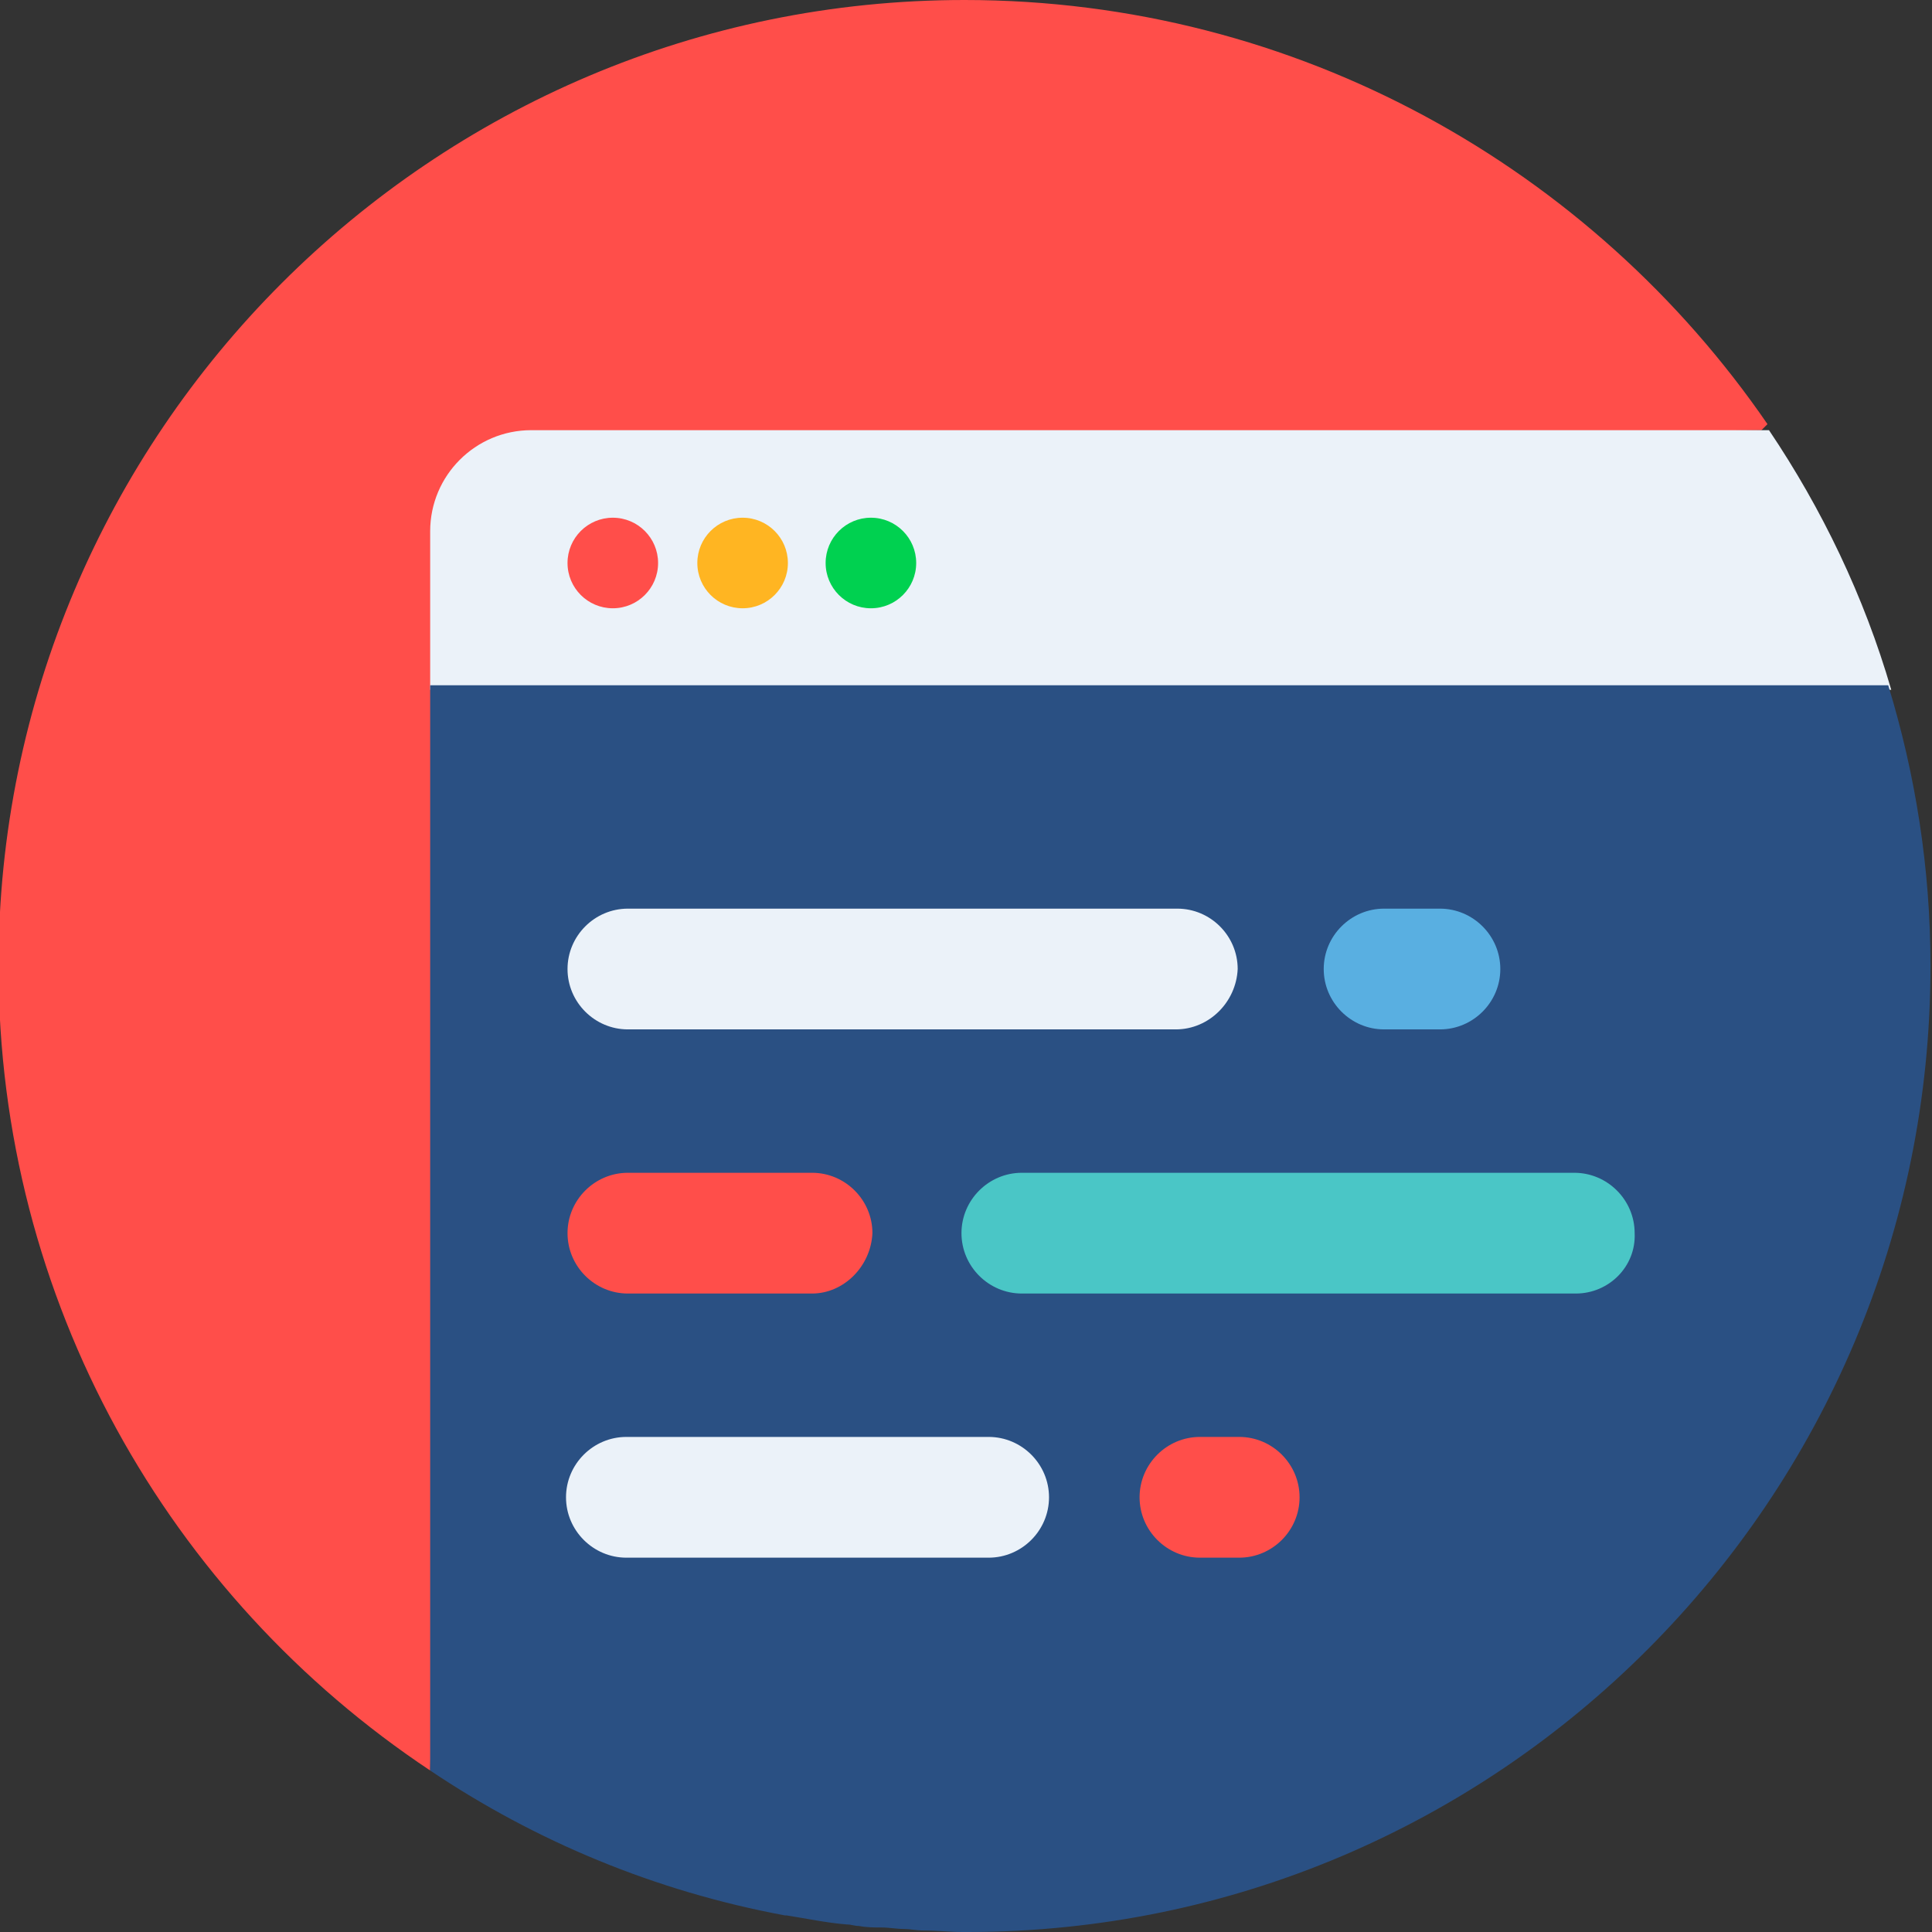
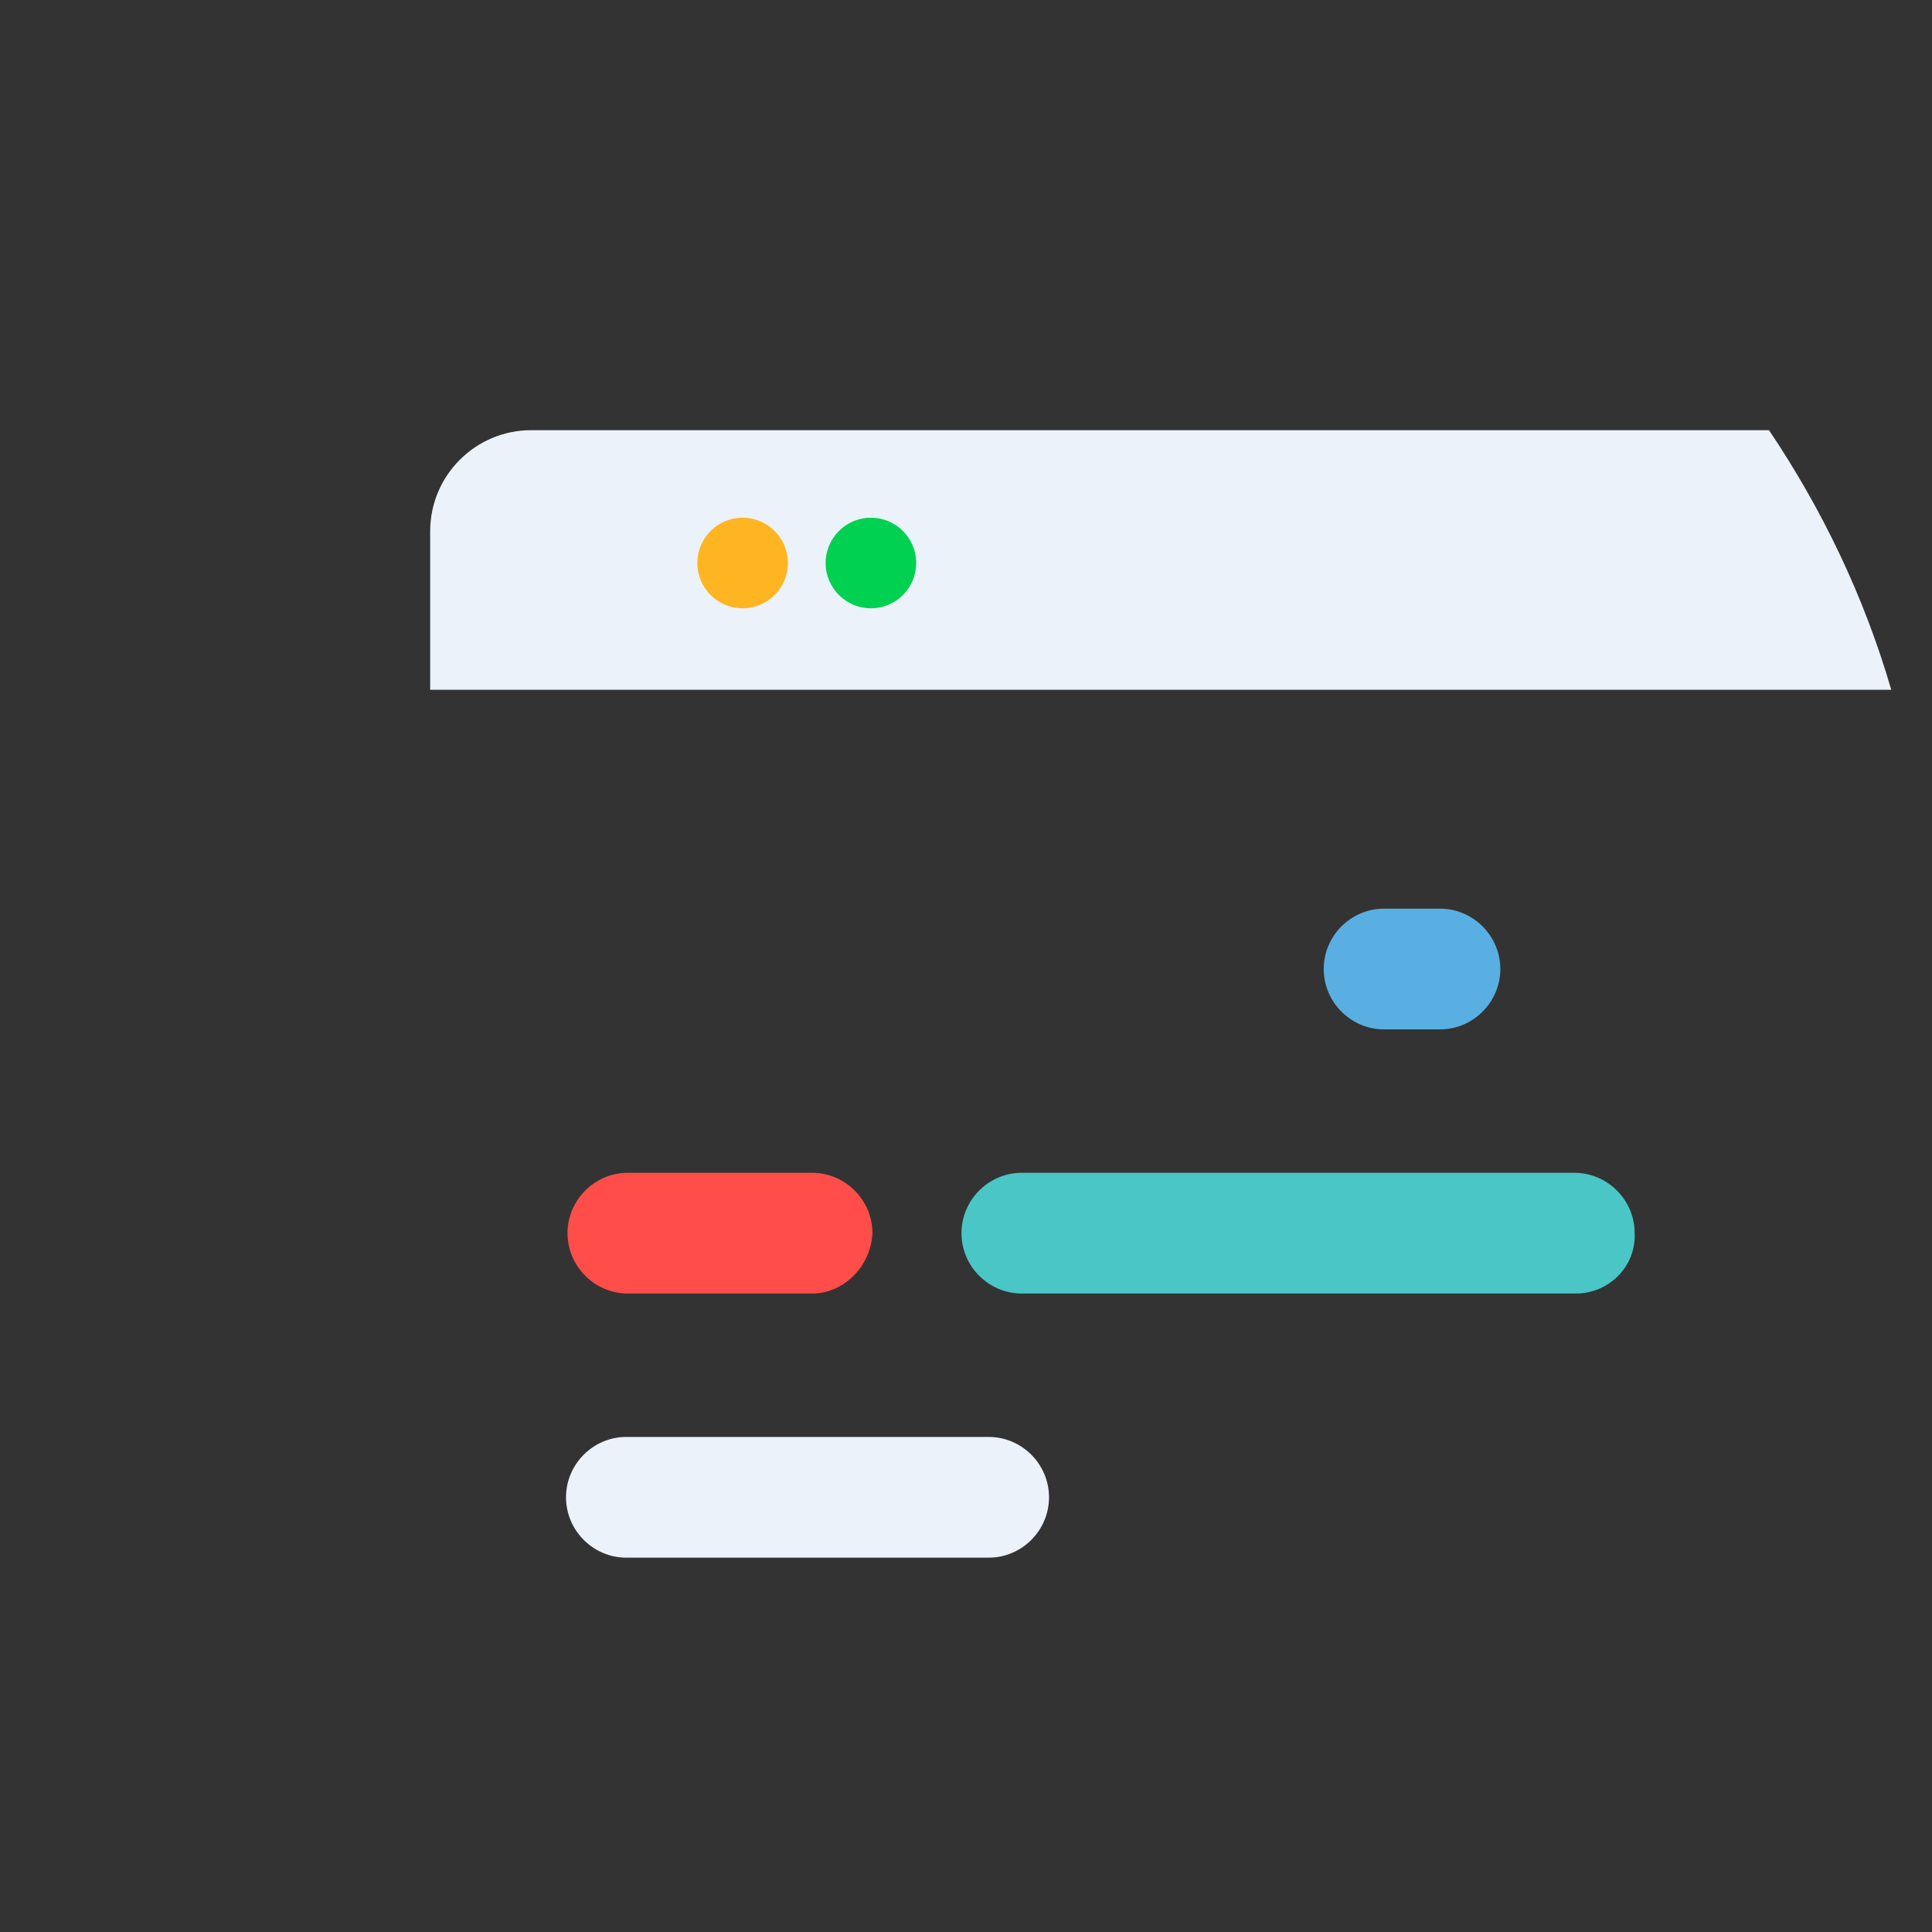
<svg xmlns="http://www.w3.org/2000/svg" version="1.1" id="code" x="0px" y="0px" viewBox="0 0 128 128" enable-background="new 0 0 128 128" xml:space="preserve">
  <rect x="0" y="0" width="128" height="128" fill="#333333" stroke="none" />
-   <path fill="#FF4E4A" d="M30.5,33.5l5.7-4.2l80.5-0.8l0.4-0.4C105.5,11.2,86,0,63.9,0c-35.3,0-64,28.7-64,64  c0,22.2,11.3,41.8,28.6,53.3l0,0L30.5,33.5z" />
  <path fill="#EBF2F9" d="M125.3,45.7c-1.8-6.2-4.6-12-8.1-17.2H35.2c-3.7,0-6.7,3-6.7,6.7v10.5H125.3z" />
-   <circle fill="#FF4E4A" cx="40.6" cy="37.3" r="3" />
  <circle fill="#FFB522" cx="49.2" cy="37.3" r="3" />
  <circle fill="#00D150" cx="57.7" cy="37.3" r="3" />
-   <path fill="#2A5083" d="M127.9,64c0-6.5-1-12.7-2.8-18.6H48.7h-2h-7.2h-2h-7h-2v71.9c7,4.7,14.9,8,23.5,9.6c0,0,0.1,0,0.1,0  c1.3,0.2,2.7,0.5,4,0.6c0.3,0,0.5,0.1,0.8,0.1c0.5,0.1,1,0.1,1.5,0.1c0.5,0,1,0.1,1.5,0.1c0.4,0,0.8,0.1,1.3,0.1  c0.9,0,1.7,0.1,2.6,0.1c0.1,0,0.2,0,0.3,0C99.3,128,127.9,99.3,127.9,64z" />
-   <path fill="#EBF2F9" d="M77.9,68.2H41.6c-2.2,0-4-1.8-4-4v0c0-2.2,1.8-4,4-4h36.4c2.2,0,4,1.8,4,4v0C81.9,66.4,80.1,68.2,77.9,68.2z  " />
  <path fill="#59AFE1" d="M95.4,68.2h-3.7c-2.2,0-4-1.8-4-4v0c0-2.2,1.8-4,4-4h3.7c2.2,0,4,1.8,4,4v0C99.4,66.4,97.6,68.2,95.4,68.2z" />
  <path fill="#FF4E4A" d="M53.8,85.7H41.6c-2.2,0-4-1.8-4-4v0c0-2.2,1.8-4,4-4h12.2c2.2,0,4,1.8,4,4v0C57.7,83.9,55.9,85.7,53.8,85.7z  " />
  <path fill="#EBF2F9" d="M65.5,103.2h-24c-2.2,0-4-1.8-4-4v0c0-2.2,1.8-4,4-4h24c2.2,0,4,1.8,4,4v0C69.5,101.4,67.7,103.2,65.5,103.2  z" />
-   <path fill="#FF4E4A" d="M82.1,103.2h-2.6c-2.2,0-4-1.8-4-4v0c0-2.2,1.8-4,4-4h2.6c2.2,0,4,1.8,4,4v0  C86.1,101.4,84.3,103.2,82.1,103.2z" />
  <path fill="#4AC6C6" d="M104.4,85.7H67.7c-2.2,0-4-1.8-4-4v0c0-2.2,1.8-4,4-4h36.6c2.2,0,4,1.8,4,4v0  C108.4,83.9,106.6,85.7,104.4,85.7z" />
</svg>